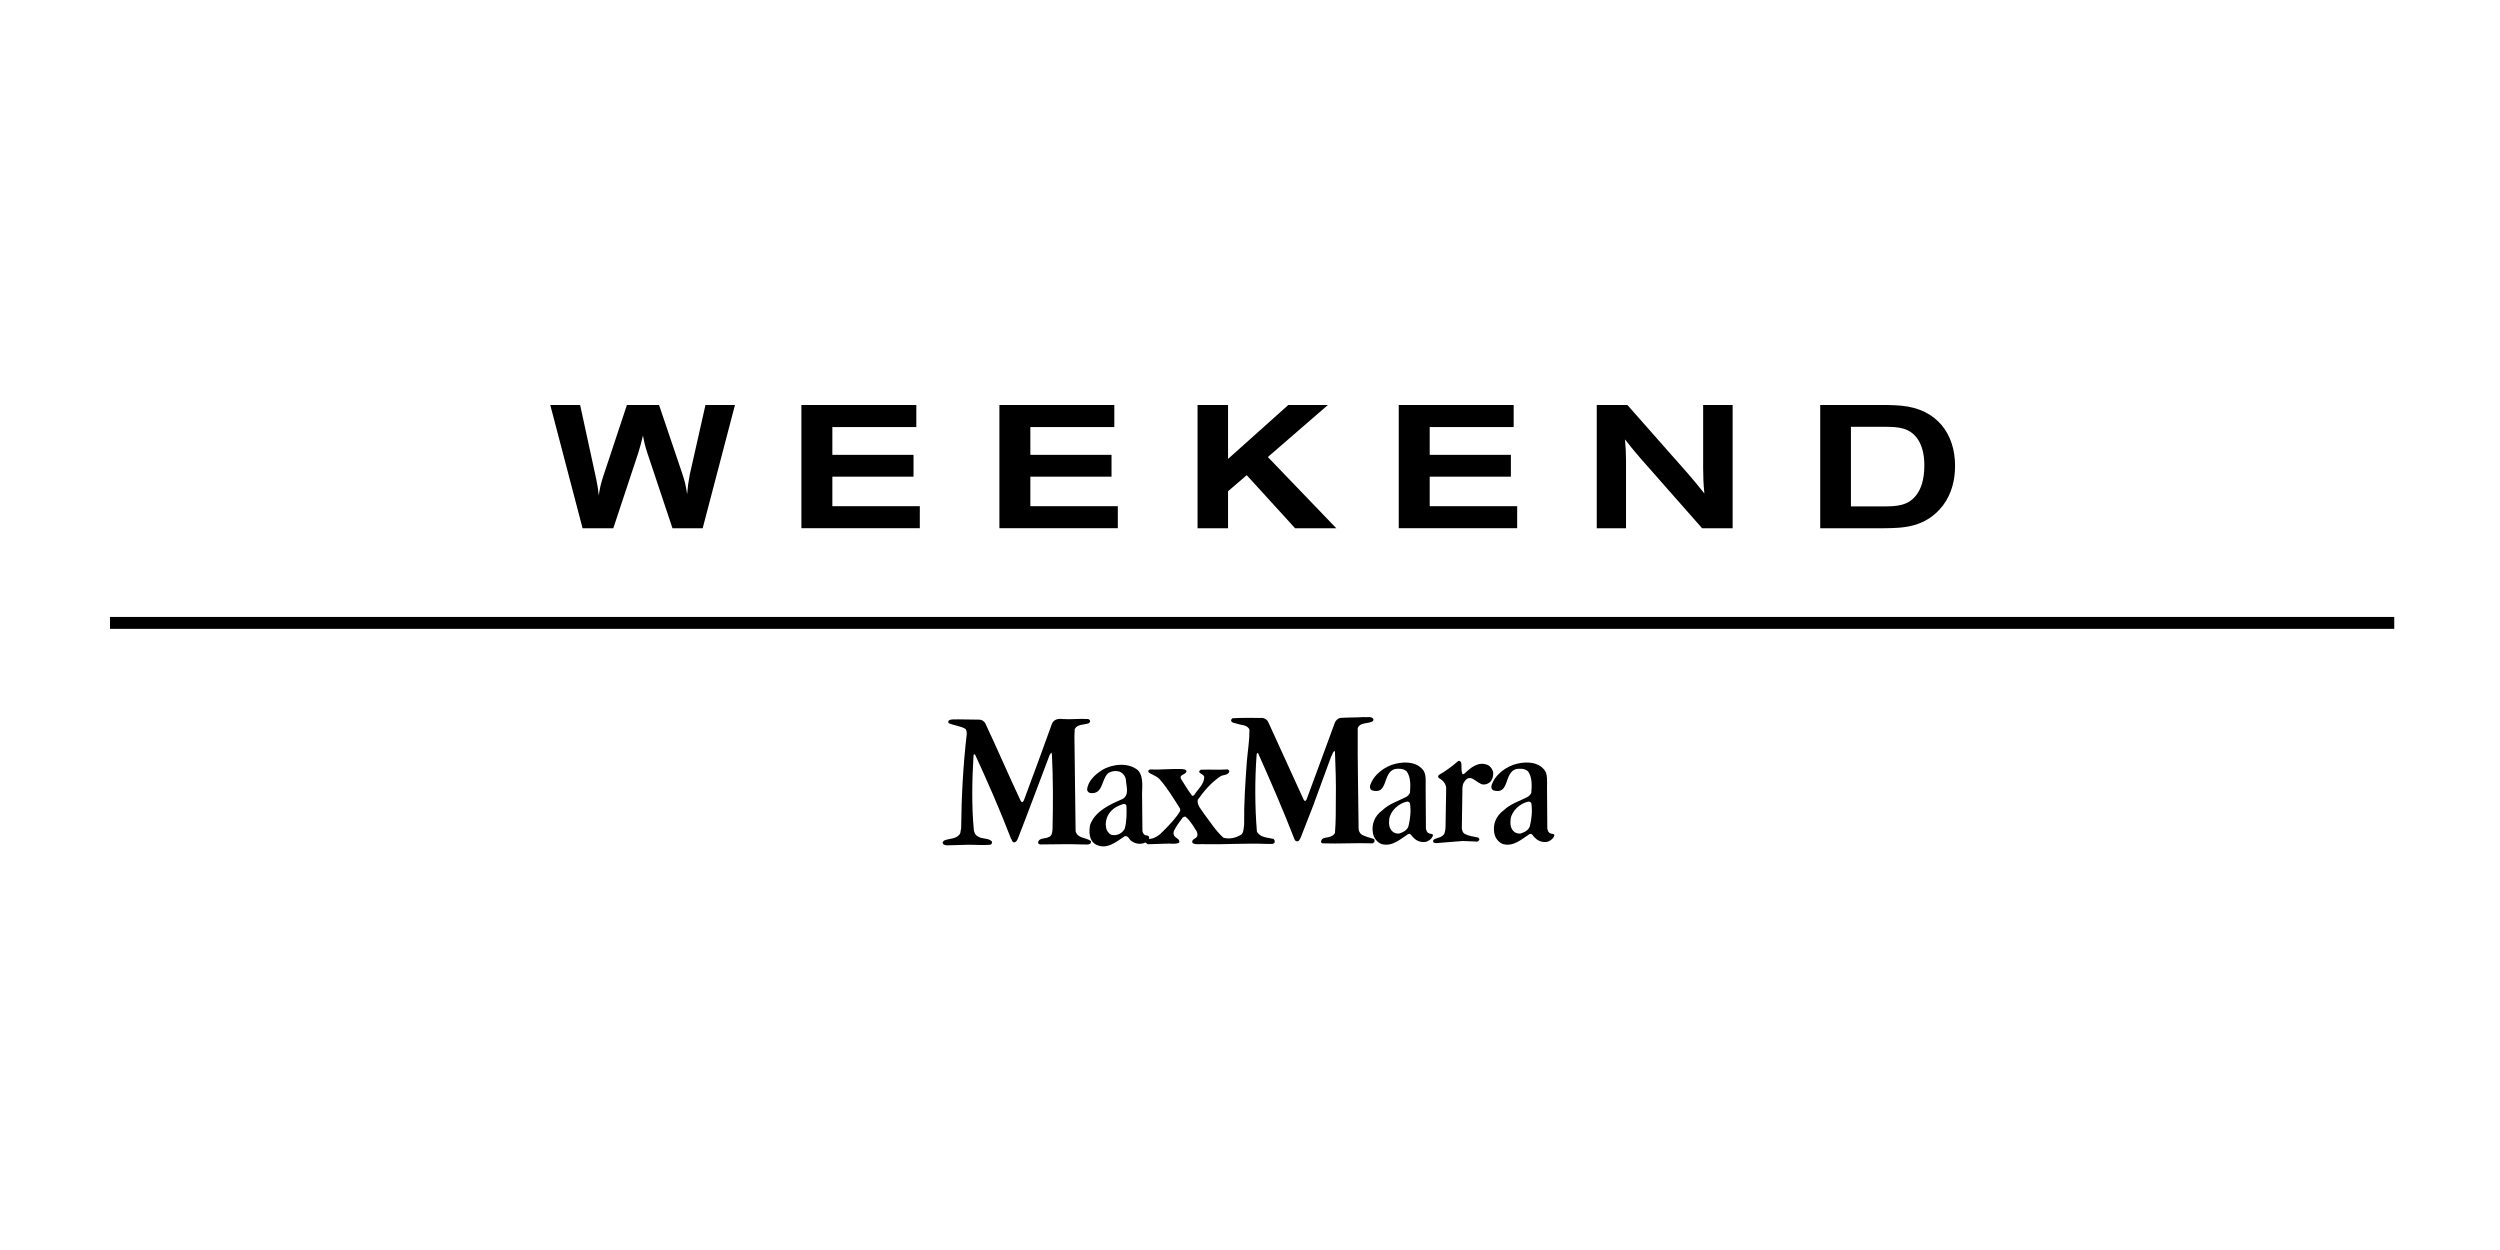
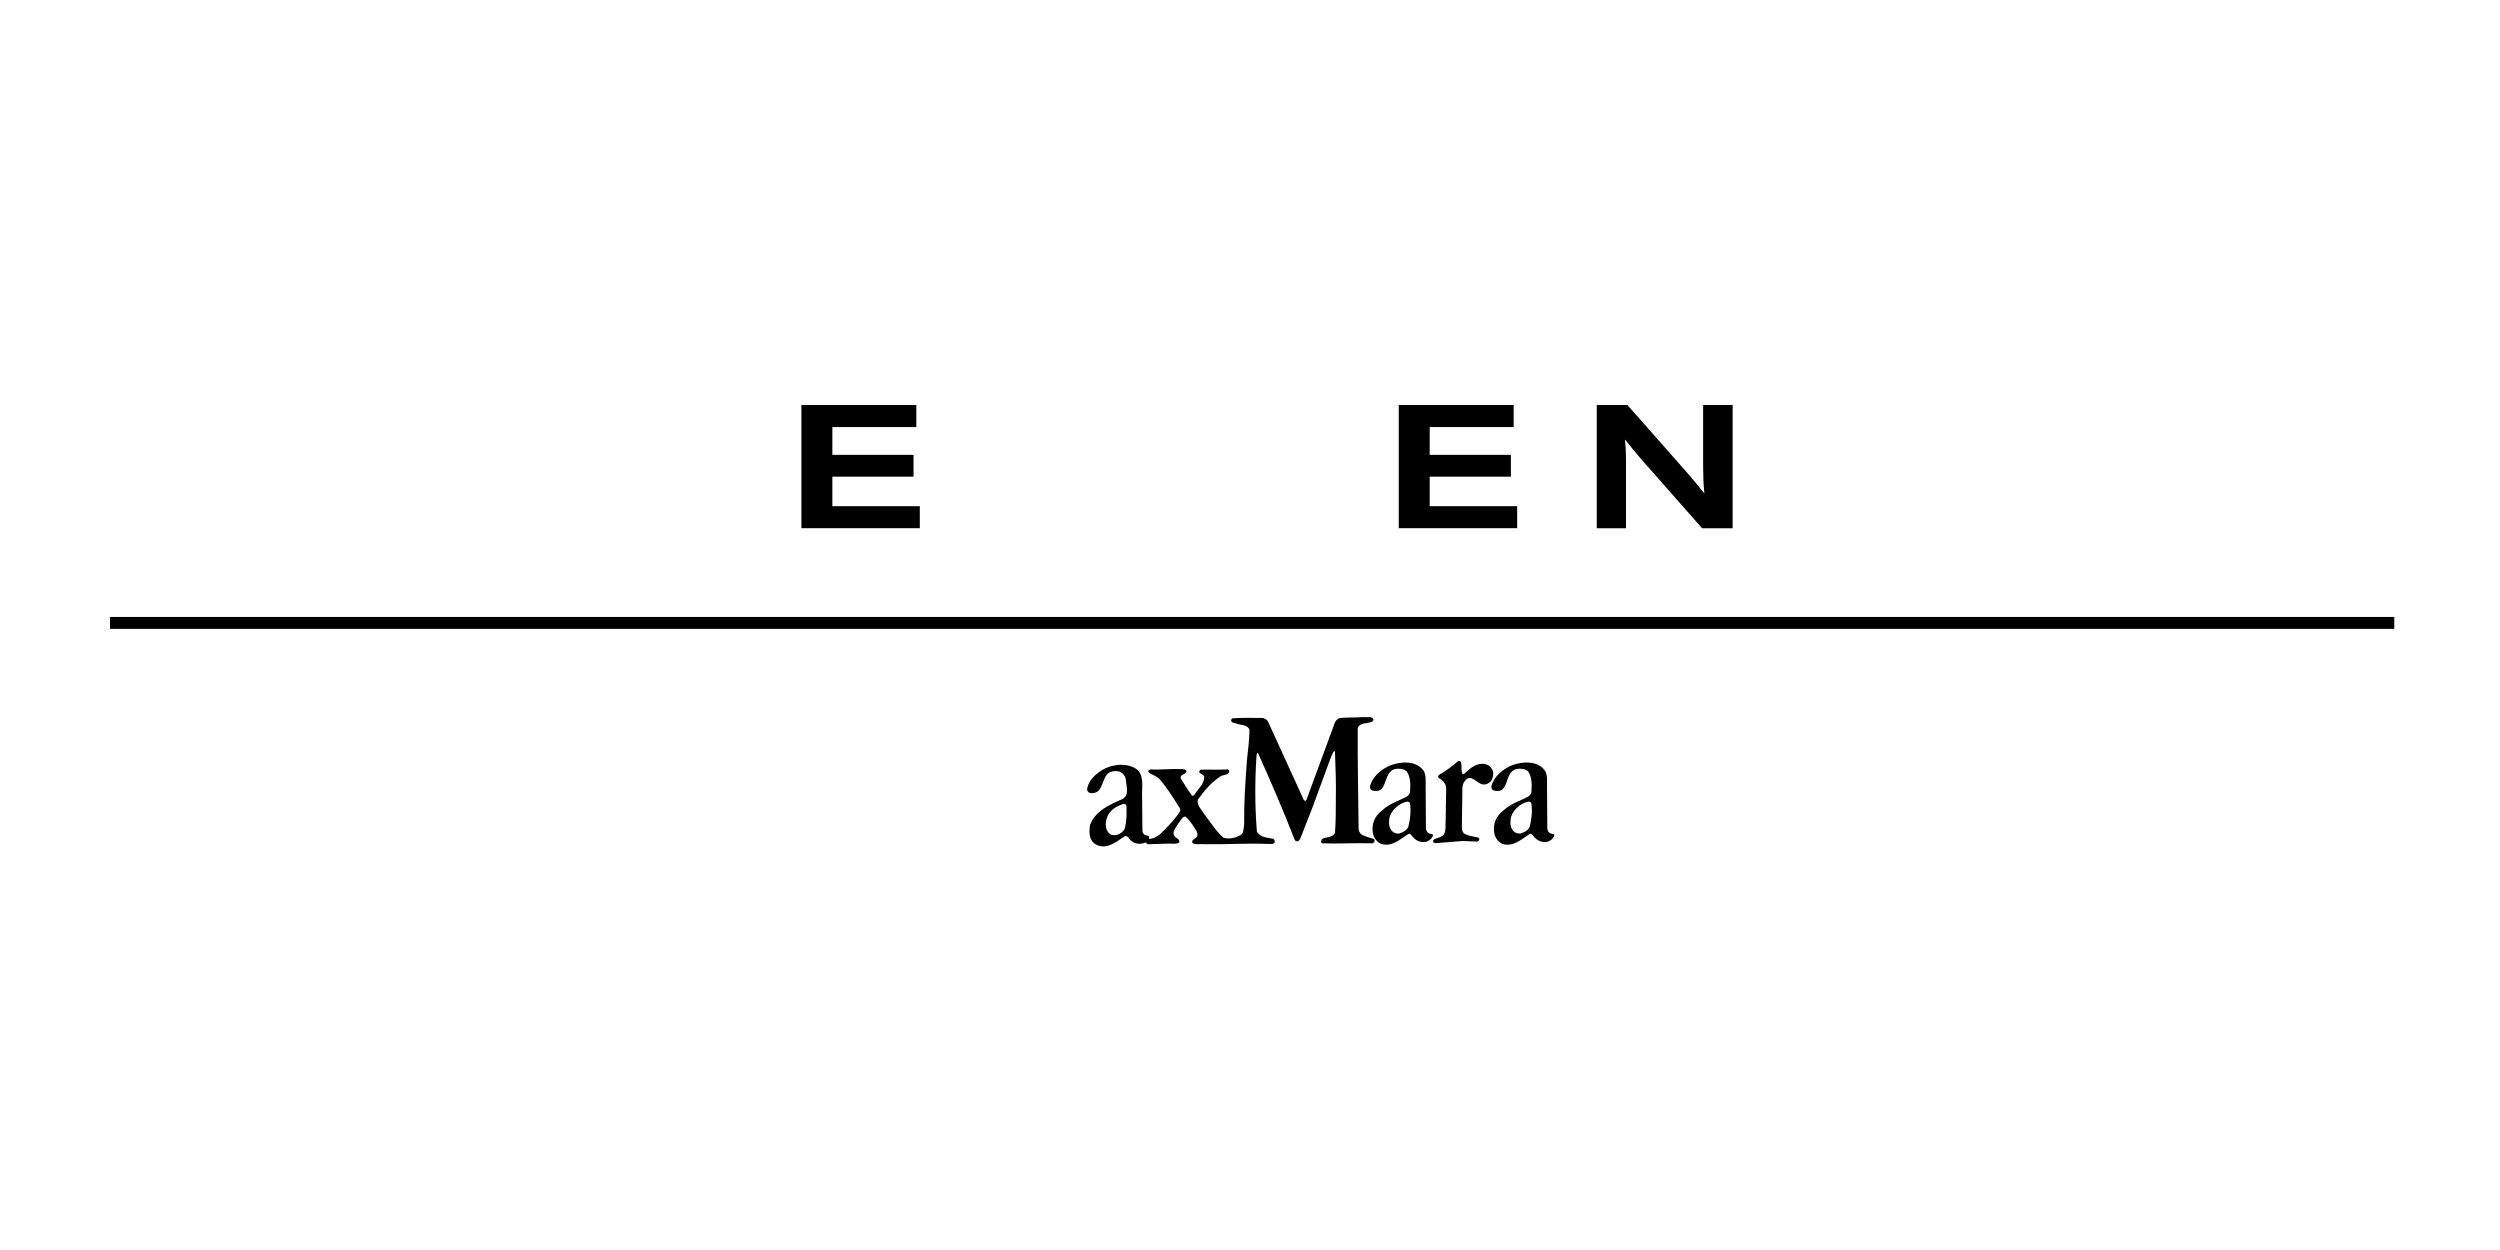
<svg xmlns="http://www.w3.org/2000/svg" width="500" height="250" viewBox="0 0 500 250" fill="none">
-   <path d="M110.055 81H116.026L119.239 95.797C119.515 97.159 119.586 97.578 119.759 99.081C120.005 97.473 120.076 97.159 120.529 95.622L125.382 81H131.809L136.452 94.715C137.01 96.426 137.115 96.881 137.429 98.837C137.566 97.159 137.637 96.671 137.953 94.925L141.094 81H146.993L140.536 105.647H134.496L129.502 90.696C128.98 89.056 128.907 88.742 128.593 87.1C128.212 88.742 128.104 89.056 127.65 90.594L122.66 105.647H116.514L110.055 81Z" fill="black" />
  <path d="M319.351 81H325.481L337.585 94.719C339.052 96.432 339.332 96.78 340.873 98.7C340.661 96.361 340.661 95.733 340.629 93.603V81H346.528V105.647H340.418L328.177 91.752C326.882 90.251 326.36 89.623 324.994 87.878C325.167 89.763 325.167 90.183 325.203 92.066V105.647H319.351V81Z" fill="black" />
-   <path d="M377.317 85.364C379.452 85.402 382.037 85.434 383.647 87.983C384.344 89.099 384.87 90.704 384.87 93.045C384.87 96.152 384.1 97.862 383.365 98.874C381.723 101.212 379.205 101.249 377.005 101.283H370.185V85.364H377.317ZM364.041 105.647H376.757C380.498 105.612 385.15 105.578 388.605 101.073C390.315 98.805 391.014 96.011 391.014 93.184C391.014 86.832 387.452 81.802 380.254 81.139C379.346 81.036 378.437 81.036 377.526 81H364.041V105.647Z" fill="black" />
  <path d="M160.28 81H183.265V85.414H166.471V90.968H182.705V95.332H166.471V101.239H183.962V105.64H160.28V81Z" fill="black" />
-   <path d="M199.881 81H222.863V85.414H206.071V90.968H222.305V95.332H206.071V101.239H223.562V105.64H199.881V81Z" fill="black" />
-   <path d="M239.509 81H245.609V91.786L257.656 81H265.58L253.569 91.403L267.256 105.647H259.018L249.344 95.034L245.609 98.247V105.647H239.509V81Z" fill="black" />
  <path d="M279.75 81H302.733V85.414H285.939V90.968H302.177V95.332H285.939V101.239H303.434V105.64H279.75V81Z" fill="black" />
-   <path d="M218.02 144.165C218.077 144.4 217.843 144.636 217.607 144.696C216.719 144.991 215.474 144.813 214.944 145.821L214.884 147.299L215.121 166.228C215.474 167.707 217.192 167.471 218.139 168.181C218.256 168.299 218.198 168.535 218.077 168.712C217.666 169.069 216.955 168.831 216.423 168.89C213.701 168.773 210.862 168.89 208.141 168.89C207.963 168.89 207.667 168.831 207.609 168.535C207.786 167.471 209.029 167.826 209.738 167.411C210.449 167.175 210.449 166.408 210.508 165.815C210.627 160.904 210.627 155.817 210.389 150.968C210.27 150.847 210.449 150.553 210.212 150.553L209.916 151.024C207.786 156.587 205.717 162.266 203.529 167.826C203.41 168.064 203.233 168.416 202.875 168.477C202.405 168.477 202.405 167.945 202.167 167.649C199.98 161.97 197.554 156.407 195.01 150.907C194.891 150.847 194.832 150.847 194.713 150.968C194.417 155.817 194.3 161.142 194.774 166.051C194.891 166.585 195.068 167.056 195.602 167.294C196.43 167.884 197.669 167.53 198.382 168.299C198.44 168.535 198.382 168.831 198.084 168.95C196.726 169.069 195.187 168.95 193.769 168.95L189.33 169.069C189.036 169.011 188.74 169.011 188.563 168.712C188.442 168.416 188.682 168.181 188.917 168.064C189.981 167.649 191.458 167.826 192.05 166.643L192.229 165.636C192.29 159.25 192.642 152.92 193.354 146.767C193.295 146.411 193.354 145.996 193.055 145.762C192.05 145.17 190.809 145.111 189.745 144.636C189.627 144.519 189.627 144.283 189.745 144.106C190.277 143.752 190.986 143.929 191.639 143.87L195.898 143.929C196.371 143.929 196.726 144.221 197.02 144.578C199.446 149.725 201.694 154.987 204.12 160.136C204.238 160.255 204.295 160.491 204.533 160.432L204.77 160.078C206.66 154.987 208.556 149.902 210.389 144.757C210.746 143.87 211.632 143.691 212.518 143.808C214.291 143.929 215.949 143.691 217.666 143.808C217.783 143.87 217.962 143.985 218.02 144.165Z" fill="black" />
  <path d="M292.248 152.584C292.367 153.235 292.189 154.125 292.485 154.772C292.602 154.951 292.78 154.772 292.898 154.716C294.139 153.533 295.62 152.29 297.395 152.941C297.985 153.118 298.519 153.827 298.636 154.476C298.694 155.131 298.519 155.777 298.167 156.251C297.808 156.666 297.276 156.905 296.744 156.905C295.384 156.905 294.139 154.417 292.898 156.313C292.602 156.666 292.542 157.081 292.485 157.554L292.367 165.659C292.425 166.13 292.542 166.604 293.076 166.841C293.787 167.194 294.673 167.315 295.562 167.492C295.797 167.551 295.975 167.847 295.797 168.084L295.501 168.32L292.542 168.199L287.336 168.616C287.042 168.616 286.687 168.616 286.629 168.32C286.571 167.788 287.161 167.788 287.457 167.609C287.93 167.492 288.462 167.315 288.817 166.841C289.055 166.31 289.113 165.717 289.113 165.067L289.232 157.969C289.351 156.905 288.64 156.073 287.755 155.6C287.578 155.423 287.578 155.245 287.755 155.01C289.055 154.24 290.356 153.356 291.599 152.23C291.835 152.052 292.189 152.29 292.248 152.584Z" fill="black" />
  <path d="M309.05 154.218C309.519 155.107 309.404 156.289 309.404 157.355L309.463 165.754C309.582 166.167 309.696 166.582 310.172 166.701C310.408 166.818 310.821 166.701 310.883 167.057C310.704 167.708 310.053 168.177 309.519 168.355C308.514 168.536 307.629 168.238 306.979 167.531C306.622 167.293 306.445 166.582 305.911 166.818C304.313 167.825 302.778 169.36 300.649 168.83C299.762 168.536 299.051 167.648 298.872 166.701C298.517 164.926 299.17 163.209 300.705 162.087C302.069 160.784 303.786 160.254 305.442 159.424C305.796 159.249 306.151 158.894 306.268 158.538C306.386 157.059 306.445 155.461 305.619 154.279C304.968 153.686 304.021 153.686 303.25 153.805C300.705 154.514 302.011 159.071 298.638 158.064C298.342 157.887 298.225 157.53 298.282 157.176C298.934 154.927 301.298 153.213 303.431 152.74C305.442 152.266 307.807 152.385 309.05 154.218ZM305.677 160.314C304.021 160.667 302.365 162.144 302.126 163.802C302.011 164.749 302.069 165.754 302.895 166.402C303.25 166.642 303.667 166.759 304.138 166.701C304.847 166.465 305.734 166.052 305.973 165.22C306.326 163.802 306.503 162.204 306.268 160.667C306.209 160.429 305.911 160.314 305.677 160.314Z" fill="black" />
  <path d="M284.772 154.218C285.246 155.107 285.127 156.289 285.127 157.355L285.185 165.754C285.306 166.167 285.425 166.582 285.898 166.701C286.134 166.818 286.547 166.701 286.605 167.057C286.428 167.708 285.779 168.177 285.246 168.355C284.24 168.536 283.352 168.238 282.703 167.531C282.349 167.293 282.171 166.582 281.637 166.818C280.04 167.825 278.505 169.36 276.375 168.83C275.487 168.536 274.778 167.648 274.6 166.701C274.242 164.926 274.897 163.209 276.432 162.087C277.796 160.784 279.51 160.254 281.164 159.424C281.521 159.249 281.875 158.894 281.994 158.538C282.113 157.059 282.171 155.461 281.341 154.279C280.693 153.686 279.744 153.686 278.976 153.805C276.432 154.514 277.733 159.071 274.361 158.064C274.069 157.887 273.948 157.53 274.006 157.176C274.657 154.927 277.024 153.213 279.153 152.74C281.164 152.266 283.529 152.385 284.772 154.218ZM281.404 160.314C279.744 160.667 278.09 162.144 277.852 163.802C277.733 164.749 277.796 165.754 278.62 166.402C278.976 166.642 279.389 166.759 279.863 166.701C280.574 166.465 281.46 166.052 281.698 165.22C282.05 163.802 282.23 162.204 281.994 160.667C281.936 160.429 281.637 160.314 281.404 160.314Z" fill="black" />
  <path d="M274.681 143.825C274.739 144.059 274.562 144.297 274.326 144.357C273.379 144.772 272.021 144.474 271.546 145.6C271.49 152.403 271.667 158.967 271.723 165.831C271.784 166.244 271.961 166.657 272.374 166.953C273.083 167.309 273.913 167.545 274.739 167.781C274.977 167.9 274.916 168.254 274.862 168.432L274.503 168.669C271.193 168.55 267.819 168.788 264.565 168.669C264.39 168.669 264.211 168.55 264.211 168.373C264.269 167.309 265.573 167.662 266.221 167.249C266.518 167.191 266.816 166.894 266.993 166.598C267.168 164.352 267.168 162.104 267.168 159.797C267.229 156.543 267.11 153.465 266.993 150.33C266.993 150.27 266.933 150.214 266.874 150.214C266.518 150.447 266.461 150.983 266.221 151.338L262.795 160.683C262.74 160.927 262.668 161.02 262.555 161.334L260.129 167.545C259.952 167.781 259.894 168.196 259.539 168.254C259.245 168.315 259.005 168.135 258.89 167.841C256.64 162.043 254.156 156.304 251.612 150.629C251.315 150.508 251.378 150.862 251.315 151.04C250.963 156.01 250.963 161.215 251.378 166.302C252.027 167.545 253.505 167.487 254.688 167.781C254.924 167.958 254.986 168.254 254.924 168.492C254.629 168.965 254.039 168.728 253.566 168.788C249.482 168.611 245.342 168.905 241.144 168.847C240.255 168.728 239.367 169.024 238.597 168.669C238.42 168.55 238.42 168.315 238.48 168.135C238.775 167.662 239.486 167.606 239.486 167.013C239.546 166.244 238.956 165.831 238.658 165.178C238.184 164.529 237.769 163.879 237.119 163.345C236.883 163.286 236.706 163.403 236.528 163.522C235.878 164.41 235.227 165.238 234.812 166.125C234.695 166.421 234.635 166.776 234.812 167.072C235.05 167.662 236.113 167.781 235.819 168.55C235.05 168.905 234.222 168.669 233.337 168.728L229.606 168.847C229.312 168.847 229.252 168.373 228.957 168.55C228.188 168.905 227.124 168.788 226.471 168.315C225.821 168.077 225.704 167.013 224.936 167.249C223.22 168.373 221.268 170.09 219.078 168.847C217.776 168.019 217.776 166.363 218.014 165.001C219.019 162.162 222.096 160.861 224.521 159.797C225.942 158.967 225.23 157.192 225.17 155.891C225.053 155.182 224.521 154.529 223.81 154.293C223.041 154.116 222.154 154.235 221.562 154.706C220.26 155.951 220.617 158.909 218.073 158.614C217.776 158.554 217.48 158.318 217.422 157.962C217.541 156.247 219.019 154.885 220.44 153.999C222.39 152.816 225.643 152.403 227.596 154.057C228.897 155.476 228.305 157.845 228.424 159.737L228.484 166.183C228.544 166.598 228.778 166.953 229.135 167.072C229.431 167.072 229.785 167.13 229.844 167.487C229.785 167.545 229.785 167.722 229.785 167.781C230.91 167.781 231.915 167.013 232.682 166.183C233.927 164.942 235.227 163.582 236.055 162.162L235.994 161.689C234.695 159.678 233.51 157.607 231.854 155.774C231.262 155.182 230.436 154.946 229.785 154.529C229.727 154.412 229.55 154.176 229.727 154.057L230.021 153.88C232.269 153.999 234.28 153.701 236.528 153.822C236.824 153.88 237.119 153.88 237.298 154.176C237.298 155.004 235.7 154.827 236.232 155.832C236.945 156.956 237.592 158.022 238.364 159.086C238.48 159.263 238.716 159.086 238.835 159.027C239.546 157.845 240.846 156.84 240.846 155.419C240.787 154.706 239.19 154.648 240.138 153.941C241.911 153.88 243.684 153.999 245.459 153.88C245.636 153.88 245.816 154.057 245.874 154.235C245.697 155.121 244.631 154.885 244.041 155.298C242.205 156.543 240.787 158.199 239.546 159.974C239.367 161.098 240.314 161.924 240.846 162.813C242.089 164.41 243.094 166.125 244.691 167.545C245.932 167.9 247.355 167.545 248.36 166.836C248.775 166.302 248.713 165.535 248.831 164.882C248.775 160.625 249.067 156.543 249.365 152.343C249.543 150.214 249.897 148.145 249.897 145.955C249.482 144.889 248.181 145.066 247.294 144.71C246.879 144.595 246.406 144.595 246.229 144.18C246.172 143.942 246.349 143.765 246.525 143.646C248.477 143.529 250.606 143.59 252.56 143.59C252.973 143.704 253.445 143.942 253.622 144.357L260.722 159.914C260.782 160.033 260.957 160.268 261.137 160.15L261.312 159.914L266.993 144.474C267.168 144.119 267.523 143.704 268 143.59C269.535 143.469 271.131 143.529 272.791 143.412C273.379 143.529 274.326 143.175 274.681 143.825ZM224.638 160.802C223.752 161.098 222.805 161.511 222.154 162.281C221.268 163.226 220.913 164.705 221.328 165.948C221.562 166.421 221.977 167.013 222.569 167.013C223.574 167.13 224.461 166.598 224.936 165.77C225.347 164.352 225.347 162.694 225.289 161.157C225.23 160.861 224.936 160.742 224.638 160.802Z" fill="black" />
  <path d="M478.851 123.389H22V125.77H478.851V123.389Z" fill="black" />
</svg>